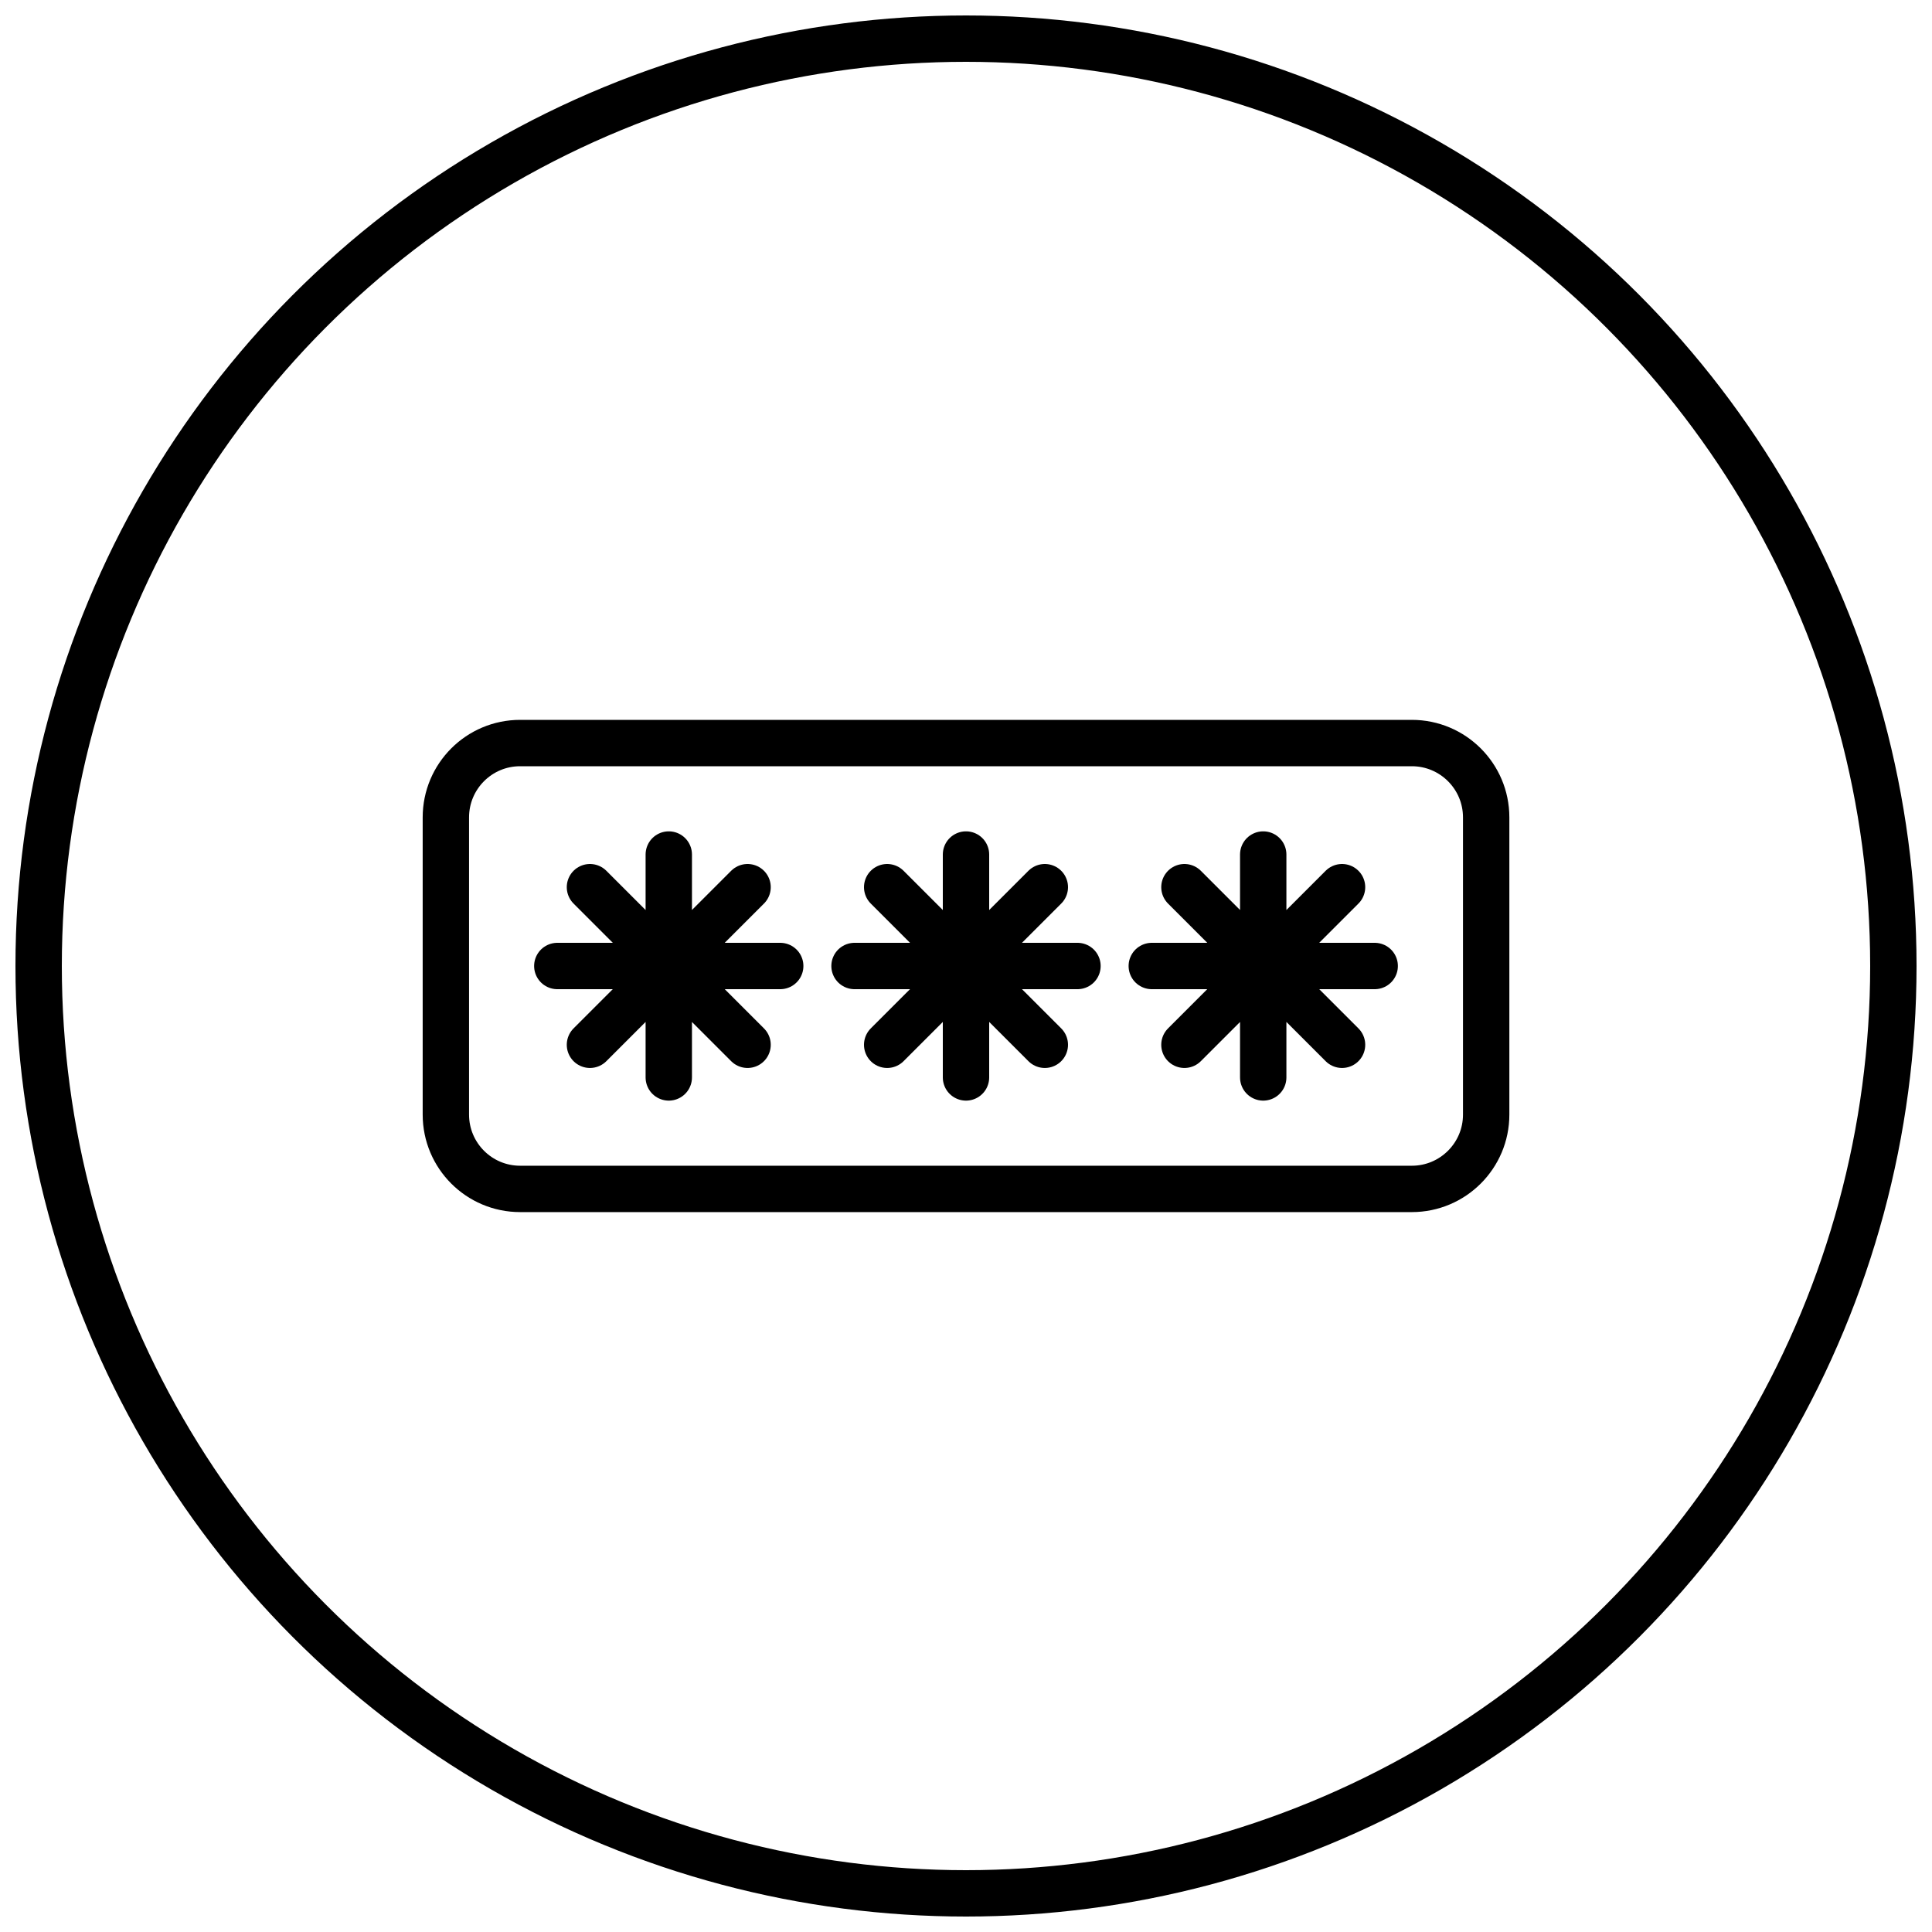
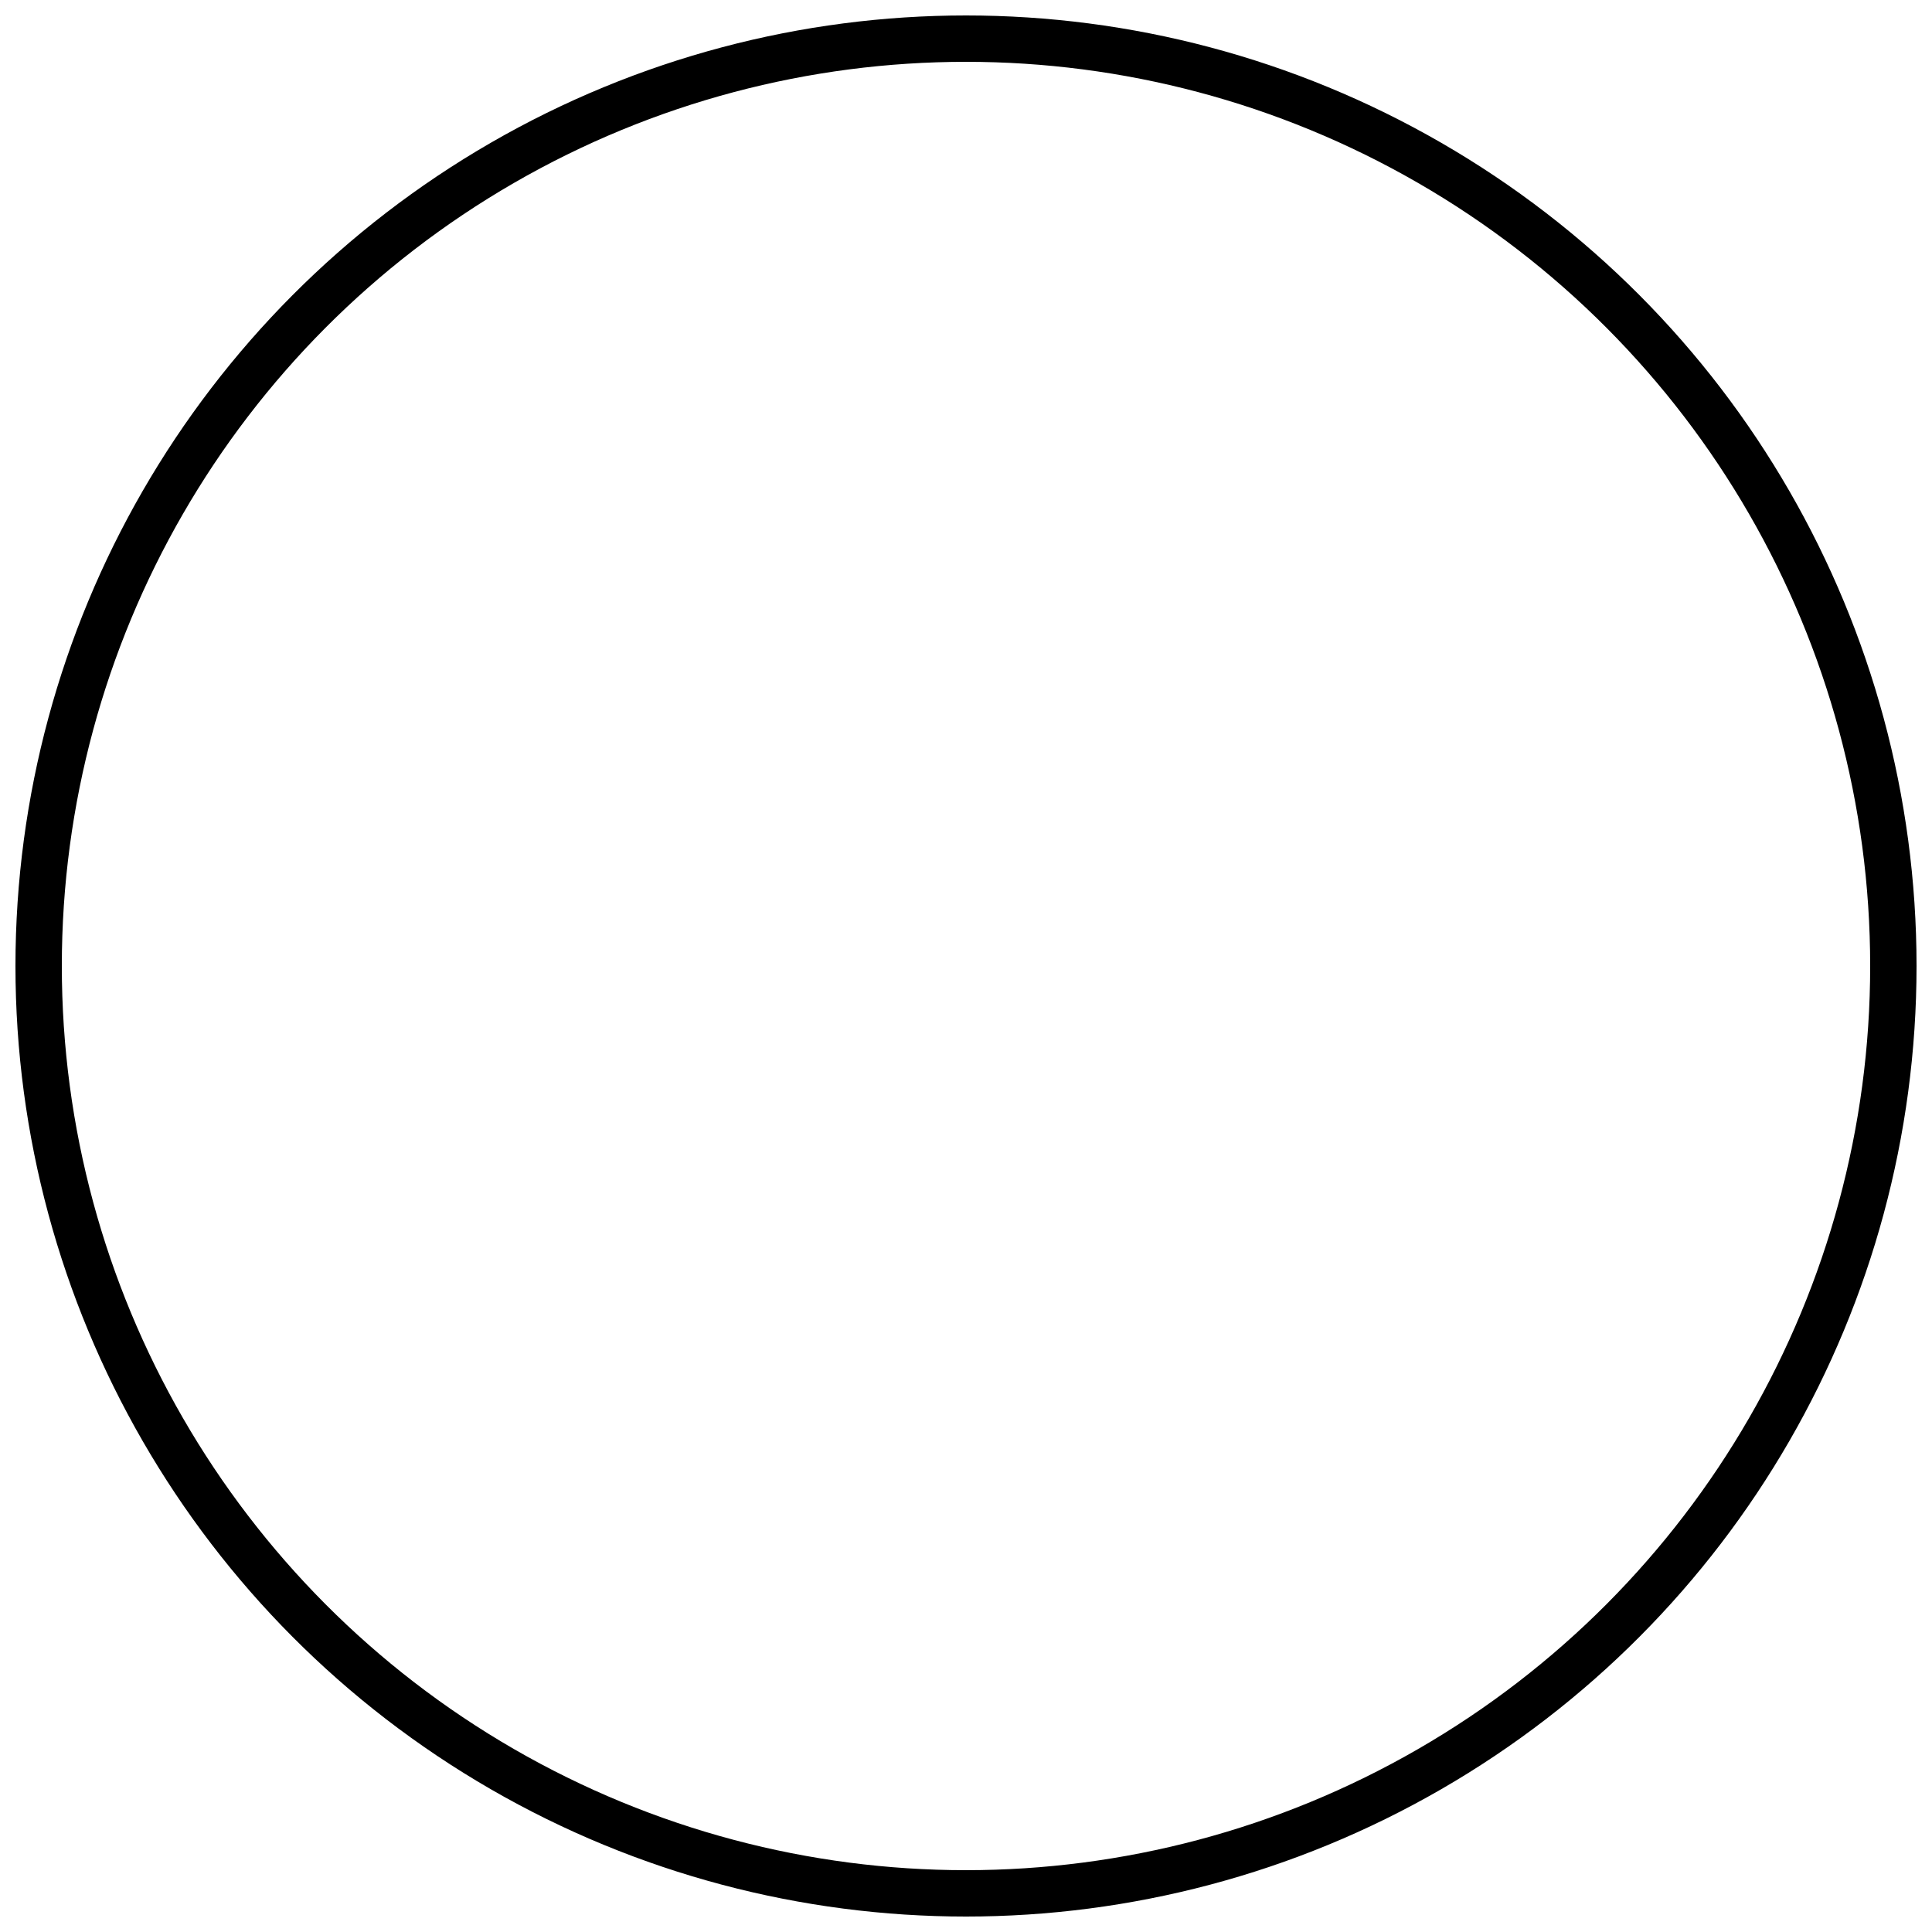
<svg xmlns="http://www.w3.org/2000/svg" width="50" height="50" viewBox="0 0 50 50" fill="none">
  <circle cx="25" cy="25" r="24" stroke="black" stroke-width="1.2" stroke-linecap="round" stroke-linejoin="round" />
-   <path d="M17.308 22.115V27.884M20.192 25H14.423M19.347 22.96L15.268 27.039M15.268 22.96L19.347 27.039M25 22.115V27.884M27.885 25H22.115M27.04 22.96L22.96 27.039M22.96 22.96L27.04 27.039M32.692 22.115V27.884M35.577 25H29.808M34.732 22.96L30.653 27.039M30.653 22.96L34.732 27.039M13.461 30.769H36.538C37.6 30.769 38.462 29.908 38.462 28.846V21.154C38.462 20.091 37.6 19.23 36.538 19.23H13.461C12.399 19.23 11.539 20.091 11.539 21.154V28.846C11.539 29.908 12.399 30.769 13.461 30.769Z" stroke="black" stroke-width="1.2" stroke-linecap="round" stroke-linejoin="round" />
</svg>